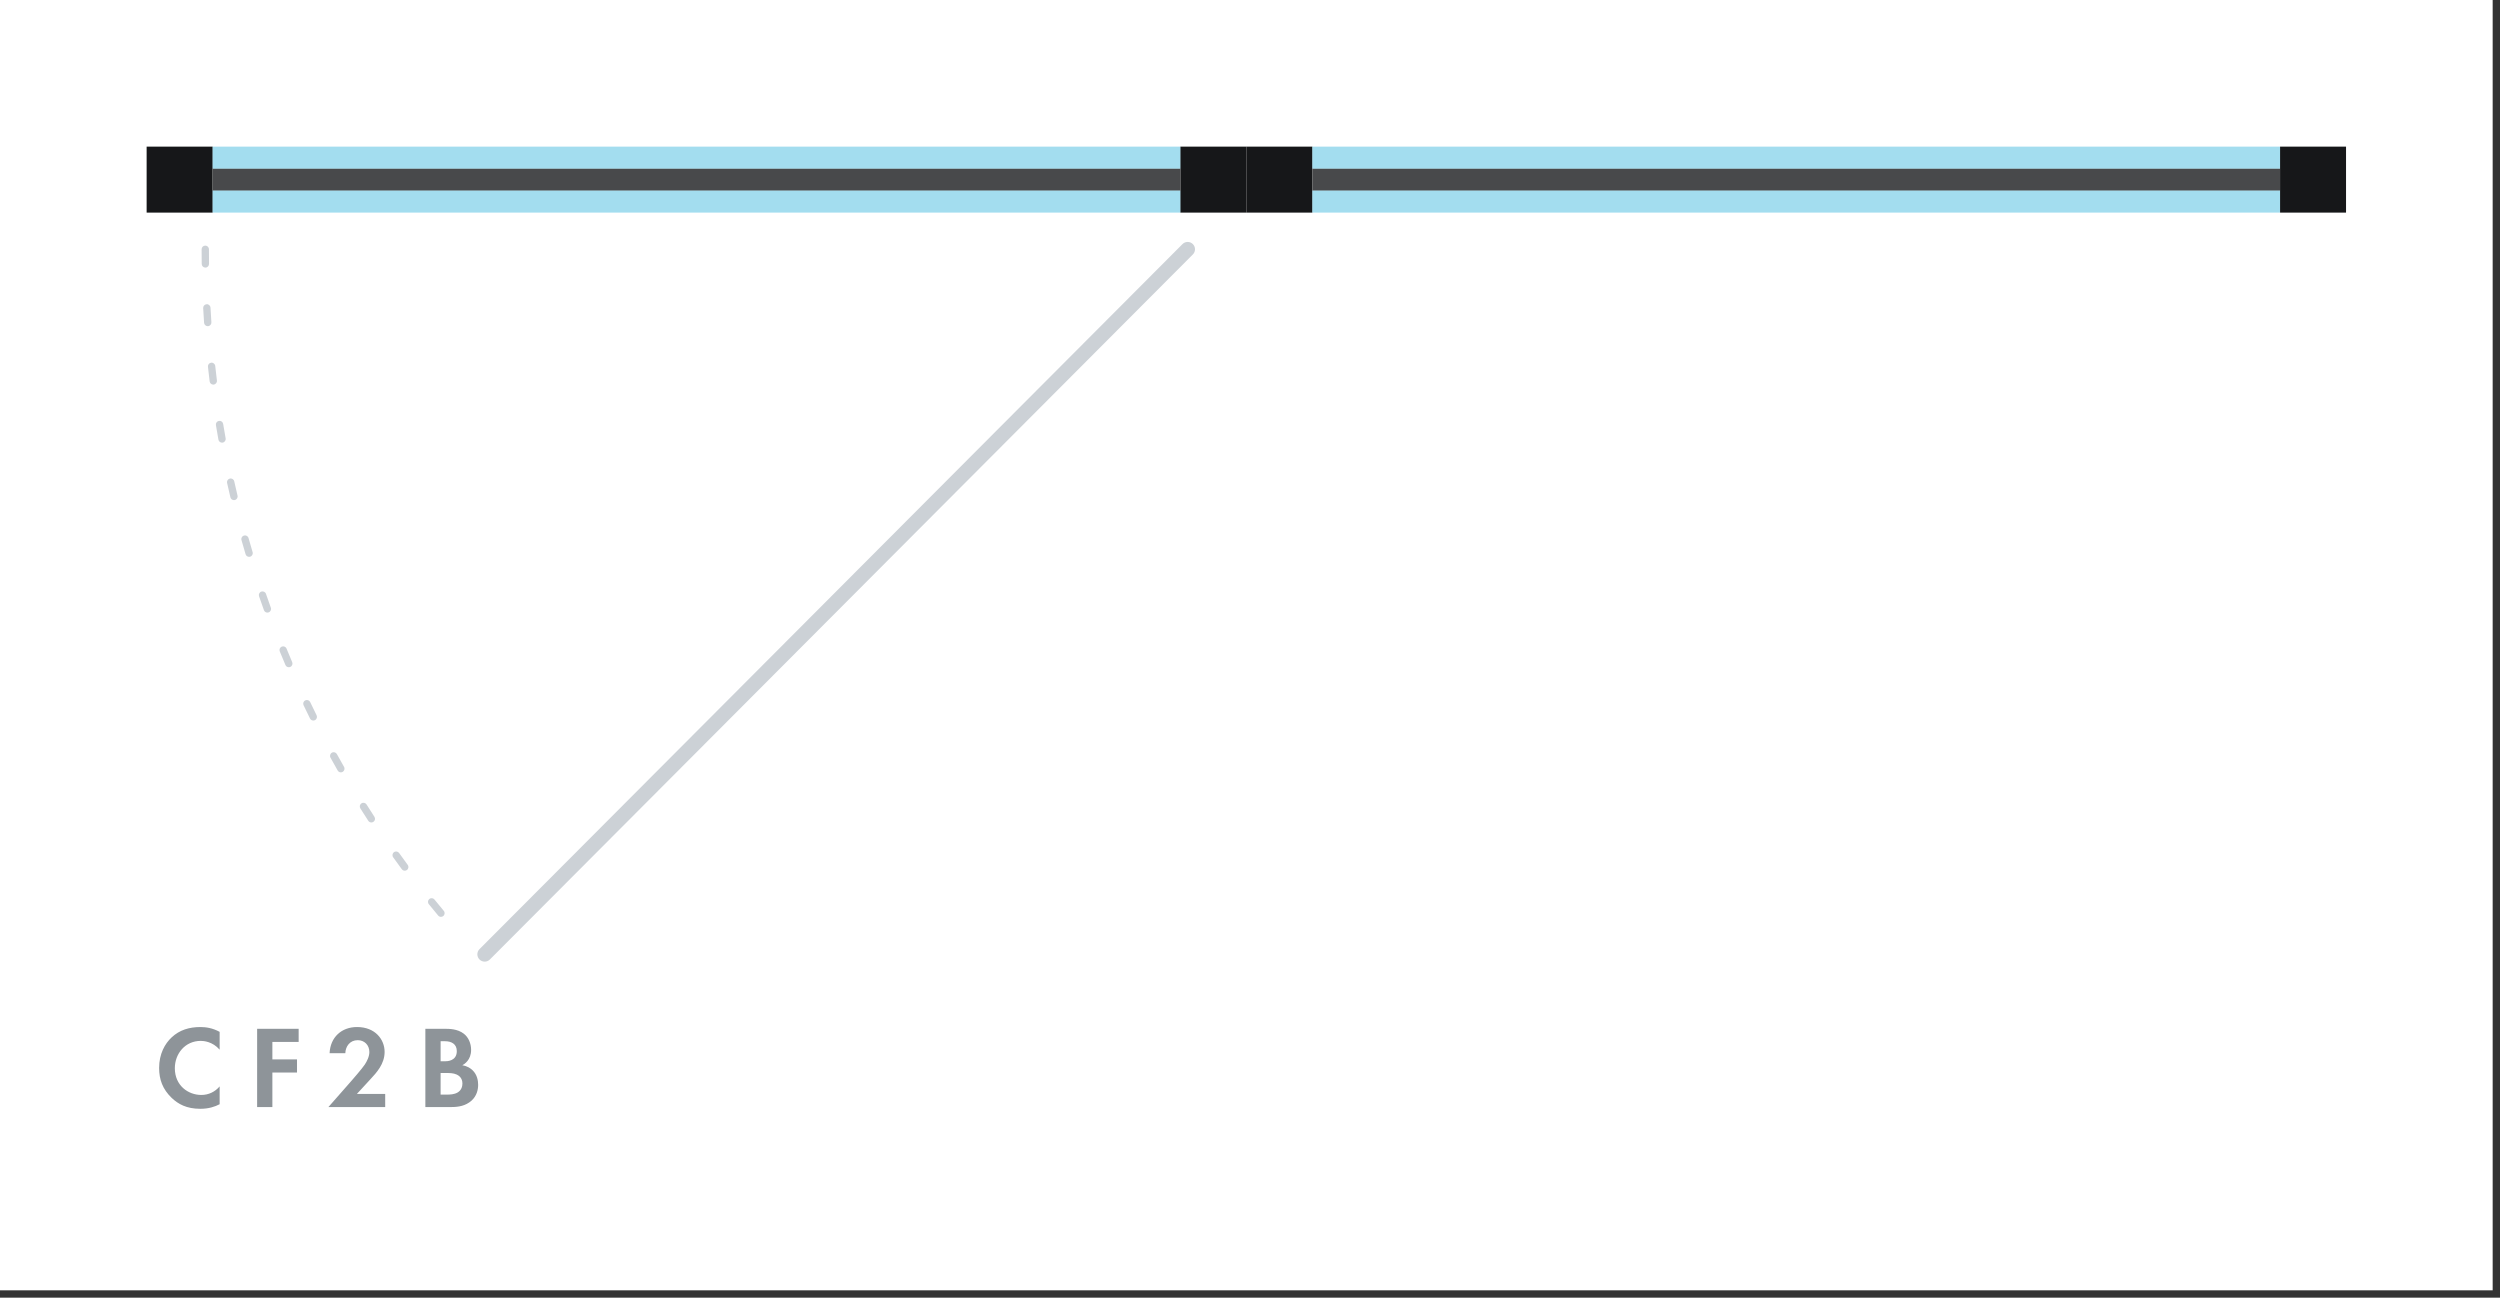
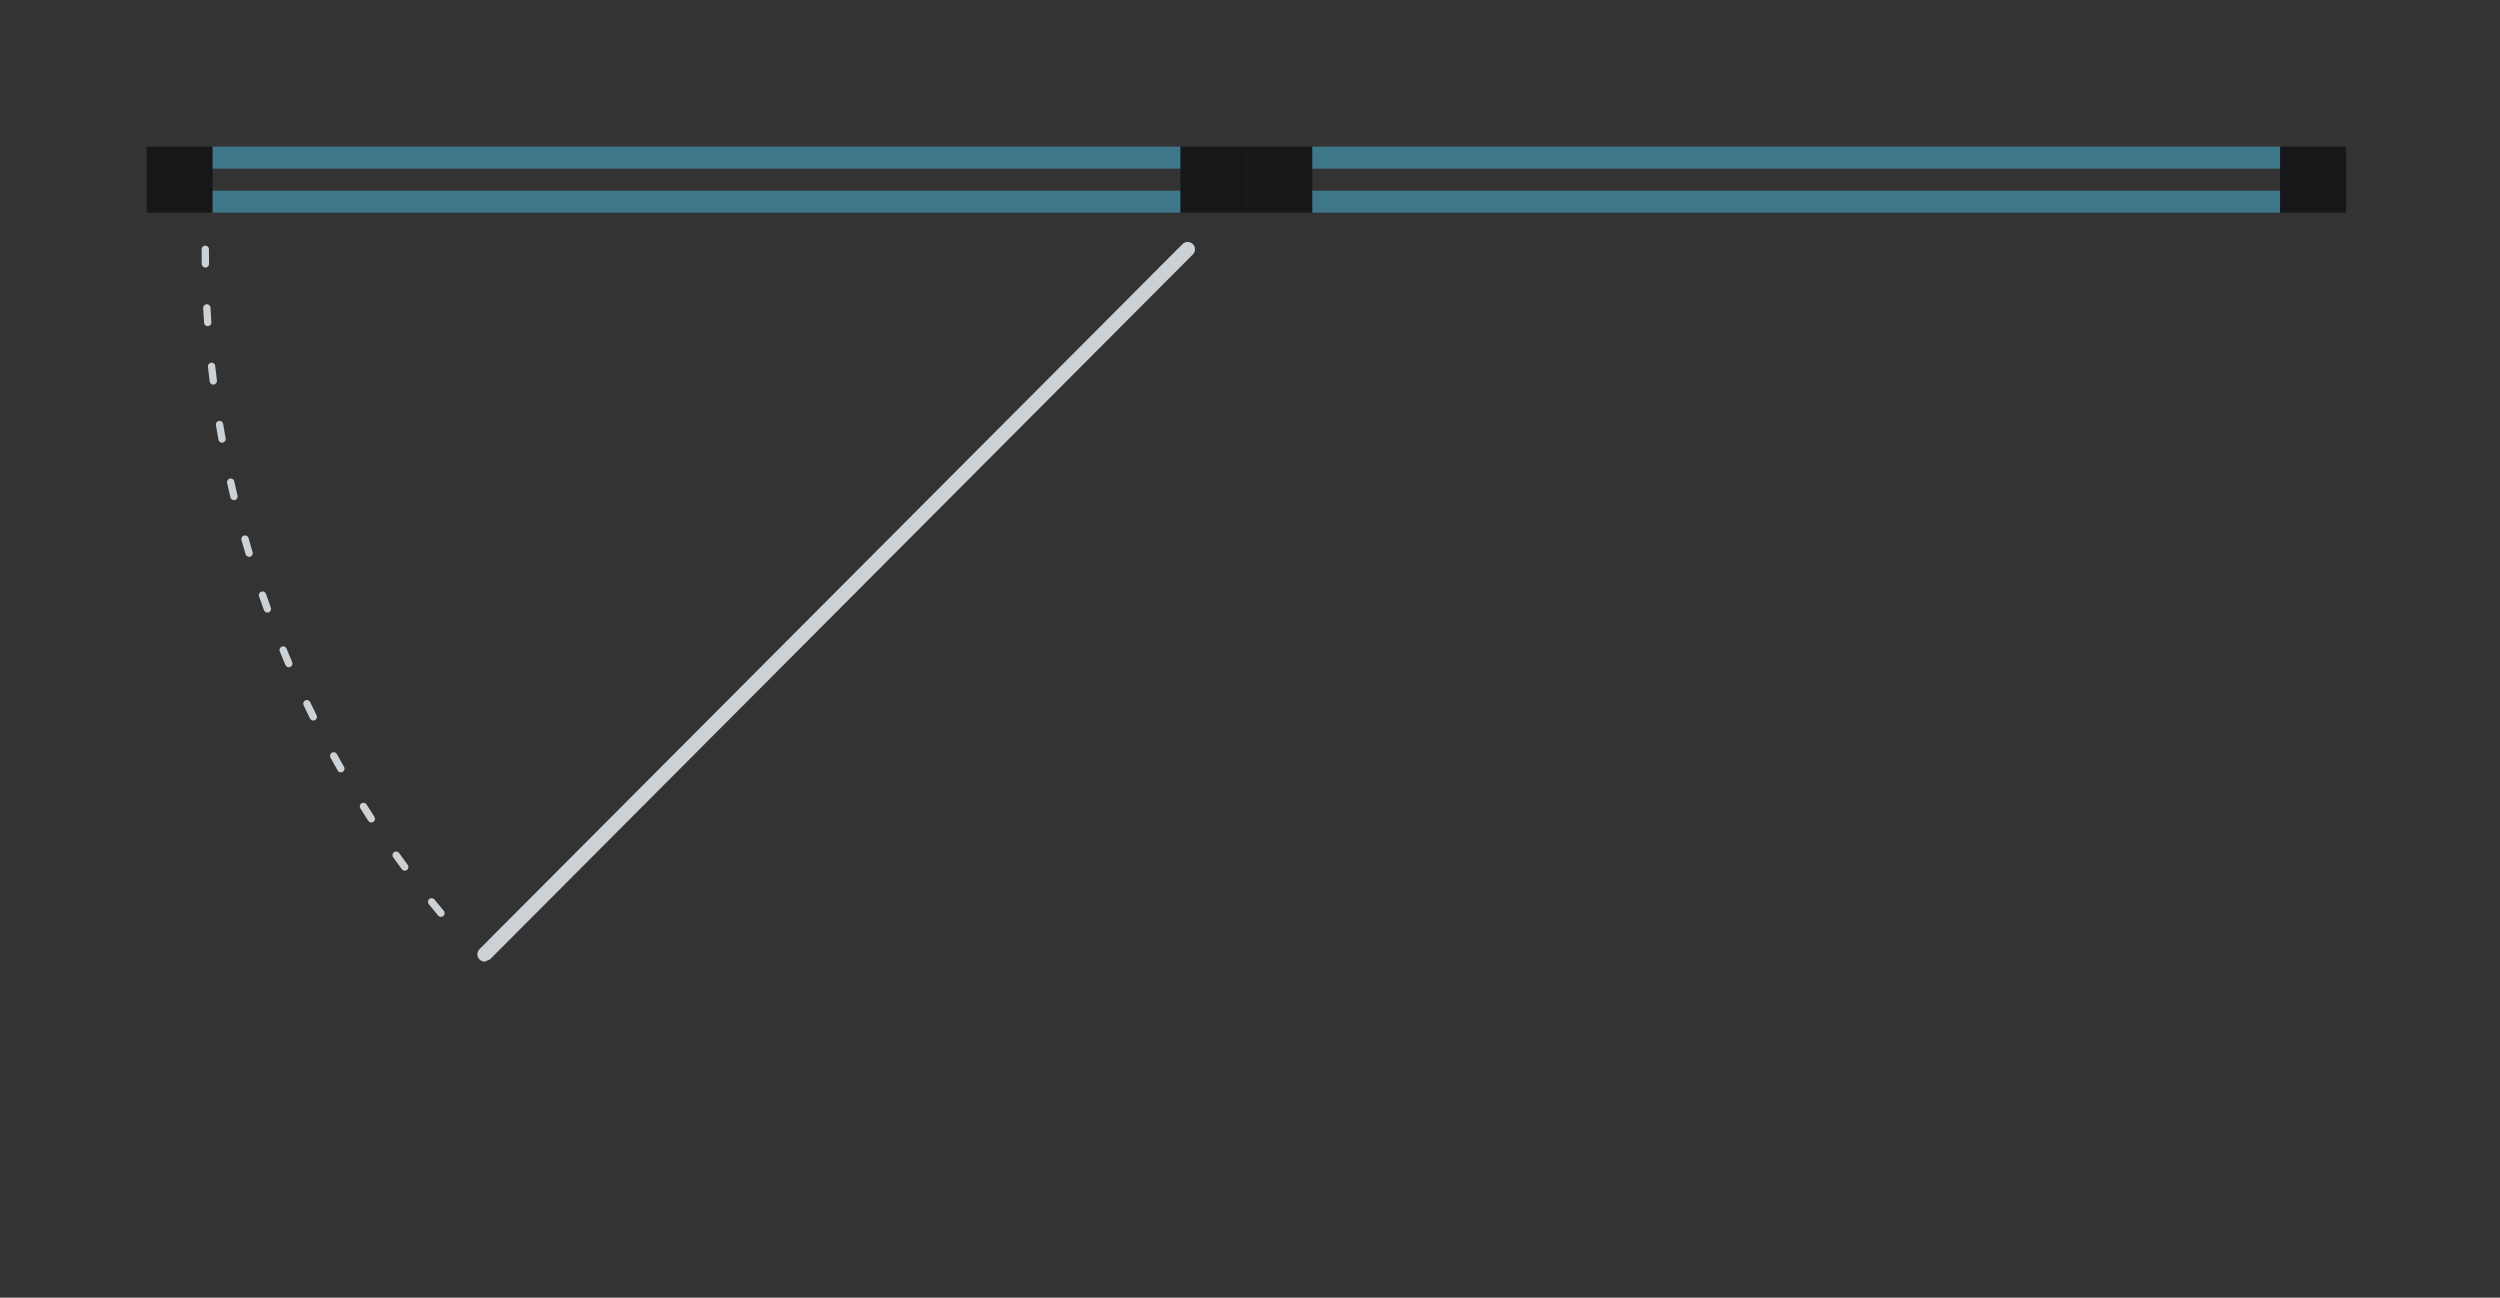
<svg xmlns="http://www.w3.org/2000/svg" version="1.1" id="Layer_1" x="0px" y="0px" width="341px" height="177px" viewBox="0 0 341 177" enable-background="new 0 0 341 177" xml:space="preserve">
  <rect x="0" y="0" width="341" height="177" fill="#333333" stroke="none" />
  <g>
    <g>
-       <rect fill="#FFFFFF" width="340" height="176" />
-     </g>
+       </g>
    <g>
      <rect x="161" y="20" fill="#161719" width="9" height="9" />
    </g>
    <g>
      <rect x="20" y="20" fill="#161719" width="9" height="9" />
    </g>
    <g>
-       <rect x="29" y="23" fill="#48494B" width="132" height="3" />
-     </g>
+       </g>
    <g opacity="0.5">
      <rect x="29" y="26" fill="#48BCE0" width="132" height="3" />
    </g>
    <g opacity="0.5">
      <rect x="29" y="20" fill="#48BCE0" width="132" height="3" />
    </g>
    <g>
-       <path fill="#CCD1D6" d="M66.111,131.167c-0.255,0-0.511-0.098-0.706-0.292    c-0.391-0.39-0.392-1.023-0.002-1.414l95.888-96.167c0.39-0.391,1.022-0.392,1.414-0.002    c0.391,0.39,0.392,1.023,0.002,1.414l-95.888,96.167C66.624,131.069,66.368,131.167,66.111,131.167z" />
+       <path fill="#CCD1D6" d="M66.111,131.167c-0.255,0-0.511-0.098-0.706-0.292    c-0.391-0.39-0.392-1.023-0.002-1.414l95.888-96.167c0.39-0.391,1.022-0.392,1.414-0.002    c0.391,0.39,0.392,1.023,0.002,1.414l-95.888,96.167z" />
    </g>
    <g>
      <path fill="#CCD1D6" d="M60.149,125.06c-0.144,0-0.286-0.062-0.385-0.18    c-0.429-0.515-0.854-1.032-1.276-1.554c-0.174-0.215-0.141-0.529,0.074-0.703    c0.214-0.174,0.529-0.14,0.703,0.074c0.419,0.518,0.841,1.031,1.267,1.542    c0.177,0.212,0.148,0.527-0.064,0.704C60.375,125.021,60.262,125.06,60.149,125.06z M55.21,118.764    c-0.153,0-0.305-0.07-0.403-0.203c-0.397-0.539-0.791-1.081-1.181-1.627    c-0.161-0.225-0.108-0.537,0.116-0.698c0.225-0.158,0.537-0.107,0.697,0.116    c0.387,0.542,0.778,1.08,1.172,1.615c0.164,0.223,0.117,0.535-0.105,0.699    C55.417,118.732,55.313,118.764,55.21,118.764z M50.654,112.185c-0.164,0-0.324-0.08-0.42-0.228    c-0.364-0.562-0.726-1.126-1.083-1.693c-0.147-0.234-0.077-0.543,0.157-0.689    c0.236-0.148,0.543-0.076,0.69,0.156c0.354,0.563,0.713,1.124,1.075,1.682    c0.15,0.231,0.084,0.541-0.147,0.691C50.841,112.158,50.747,112.185,50.654,112.185z M46.493,105.35    c-0.174,0-0.343-0.091-0.435-0.252c-0.331-0.582-0.659-1.167-0.982-1.755    c-0.133-0.242-0.045-0.546,0.197-0.68c0.24-0.134,0.546-0.044,0.679,0.197    c0.321,0.584,0.646,1.165,0.975,1.741c0.137,0.24,0.053,0.546-0.187,0.683    C46.662,105.328,46.577,105.35,46.493,105.35z M42.736,98.283c-0.185,0-0.361-0.103-0.449-0.278    c-0.297-0.601-0.59-1.203-0.879-1.809c-0.119-0.25-0.013-0.548,0.236-0.667    c0.25-0.118,0.548-0.014,0.666,0.235c0.287,0.602,0.578,1.2,0.873,1.797    c0.123,0.248,0.021,0.548-0.227,0.67C42.886,98.267,42.811,98.283,42.736,98.283z M39.393,91.011    c-0.194,0-0.379-0.114-0.46-0.305c-0.262-0.616-0.521-1.234-0.774-1.856    c-0.104-0.255,0.018-0.547,0.274-0.652c0.257-0.104,0.548,0.018,0.652,0.274    c0.252,0.617,0.508,1.231,0.769,1.843c0.108,0.254-0.01,0.548-0.264,0.655    C39.524,90.998,39.458,91.011,39.393,91.011z M36.471,83.559c-0.205,0-0.397-0.127-0.47-0.331    c-0.227-0.63-0.45-1.263-0.668-1.898c-0.089-0.261,0.05-0.546,0.311-0.636    c0.263-0.087,0.546,0.05,0.635,0.311c0.217,0.631,0.438,1.259,0.663,1.884    c0.094,0.26-0.041,0.546-0.301,0.64C36.584,83.55,36.527,83.559,36.471,83.559z M33.976,75.953    c-0.216,0-0.415-0.141-0.479-0.358c-0.19-0.642-0.377-1.286-0.56-1.932    c-0.075-0.266,0.08-0.542,0.346-0.617c0.265-0.074,0.541,0.08,0.617,0.346    c0.181,0.642,0.366,1.282,0.556,1.919c0.079,0.265-0.072,0.543-0.337,0.622    C34.07,75.947,34.022,75.953,33.976,75.953z M31.912,68.218c-0.226,0-0.432-0.155-0.486-0.384    c-0.155-0.652-0.305-1.306-0.451-1.962c-0.06-0.27,0.11-0.537,0.38-0.597    c0.27-0.058,0.537,0.11,0.597,0.38c0.145,0.651,0.293,1.3,0.447,1.947    c0.064,0.269-0.102,0.539-0.371,0.602C31.989,68.214,31.95,68.218,31.912,68.218z M30.284,60.379    c-0.238,0-0.448-0.17-0.492-0.412c-0.118-0.659-0.232-1.321-0.341-1.983    c-0.045-0.272,0.139-0.53,0.412-0.575c0.281-0.045,0.531,0.14,0.575,0.412    c0.109,0.659,0.222,1.315,0.339,1.971c0.049,0.271-0.132,0.531-0.404,0.58    C30.342,60.377,30.313,60.379,30.284,60.379z M29.091,52.461c-0.249,0-0.464-0.186-0.496-0.439    c-0.082-0.665-0.159-1.332-0.231-2c-0.03-0.274,0.168-0.521,0.443-0.551    c0.27-0.034,0.521,0.169,0.551,0.443c0.072,0.664,0.148,1.326,0.229,1.986    c0.034,0.274-0.161,0.523-0.435,0.557C29.132,52.46,29.111,52.461,29.091,52.461z M28.335,44.492    c-0.261,0-0.481-0.203-0.499-0.467c-0.044-0.666-0.085-1.333-0.122-2.002    c-0.015-0.275,0.197-0.511,0.473-0.526c0.257-0.037,0.511,0.196,0.526,0.472    c0.036,0.664,0.076,1.328,0.121,1.99c0.018,0.275-0.19,0.514-0.466,0.532    C28.358,44.491,28.347,44.492,28.335,44.492z M28.013,36.5c-0.273,0-0.496-0.22-0.5-0.493    C27.504,35.339,27.5,34.67,27.5,34c0-0.276,0.224-0.5,0.5-0.5s0.5,0.224,0.5,0.5    c0,0.666,0.004,1.33,0.013,1.993c0.003,0.276-0.217,0.503-0.493,0.507    C28.018,36.5,28.015,36.5,28.013,36.5z" />
    </g>
    <g>
-       <path fill="#8E9499" d="M29.96,148.184c-0.624,0.736-1.504,1.168-2.496,1.168    c-1.792,0-3.616-1.279-3.616-3.647c0-1.968,1.392-3.728,3.536-3.728c0.384,0,1.6,0.08,2.576,1.199    v-2.432c-0.976-0.528-1.872-0.656-2.624-0.656c-1.52,0-2.848,0.4-3.92,1.408    c-0.912,0.848-1.712,2.24-1.712,4.176c0,1.568,0.48,2.896,1.712,4.08    c0.896,0.848,2.032,1.488,3.904,1.488c1.152,0,2-0.288,2.64-0.624V148.184z M40.736,140.328h-5.664    V151h2.08v-4.704h3.36v-1.792h-3.36v-2.384h3.584V140.328z M44.797,151h7.744v-1.792h-3.856l1.84-2    c0.832-0.896,1.936-2.08,1.936-3.728c0-1.696-1.28-3.393-3.76-3.393    c-2.112,0-3.648,1.393-3.744,3.568h2.144c0.032-0.912,0.608-1.776,1.696-1.776    c0.896,0,1.584,0.656,1.584,1.616c0,0.624-0.336,1.279-0.624,1.712c-0.384,0.576-1.632,2-1.824,2.224    L44.797,151z M58.019,140.328V151h3.584c0.928,0,1.904-0.16,2.704-0.864    c0.736-0.655,0.912-1.536,0.912-2.159c0-0.561-0.128-1.393-0.768-2    c-0.272-0.256-0.688-0.561-1.392-0.672c0.288-0.16,1.2-0.721,1.2-2.097    c0-0.896-0.368-1.728-0.992-2.208c-0.864-0.672-2.016-0.672-2.608-0.672H58.019z M60.099,142.023    h0.608c0.848,0,1.6,0.369,1.6,1.345c0,1.36-1.296,1.392-1.616,1.392h-0.592V142.023z     M60.099,146.359h0.768c0.448,0,0.976,0,1.424,0.209c0.672,0.304,0.784,0.88,0.784,1.216    c0,0.416-0.144,0.928-0.656,1.231c-0.464,0.272-1.04,0.289-1.424,0.289h-0.896V146.359z" />
-     </g>
+       </g>
    <g>
      <rect x="311" y="20" fill="#161719" width="9" height="9" />
    </g>
    <g>
      <rect x="170" y="20" fill="#161719" width="9" height="9" />
    </g>
    <g>
-       <rect x="179" y="23" fill="#48494B" width="132" height="3" />
-     </g>
+       </g>
    <g opacity="0.5">
      <rect x="179" y="26" fill="#48BCE0" width="132" height="3" />
    </g>
    <g opacity="0.5">
      <rect x="179" y="20" fill="#48BCE0" width="132" height="3" />
    </g>
  </g>
</svg>